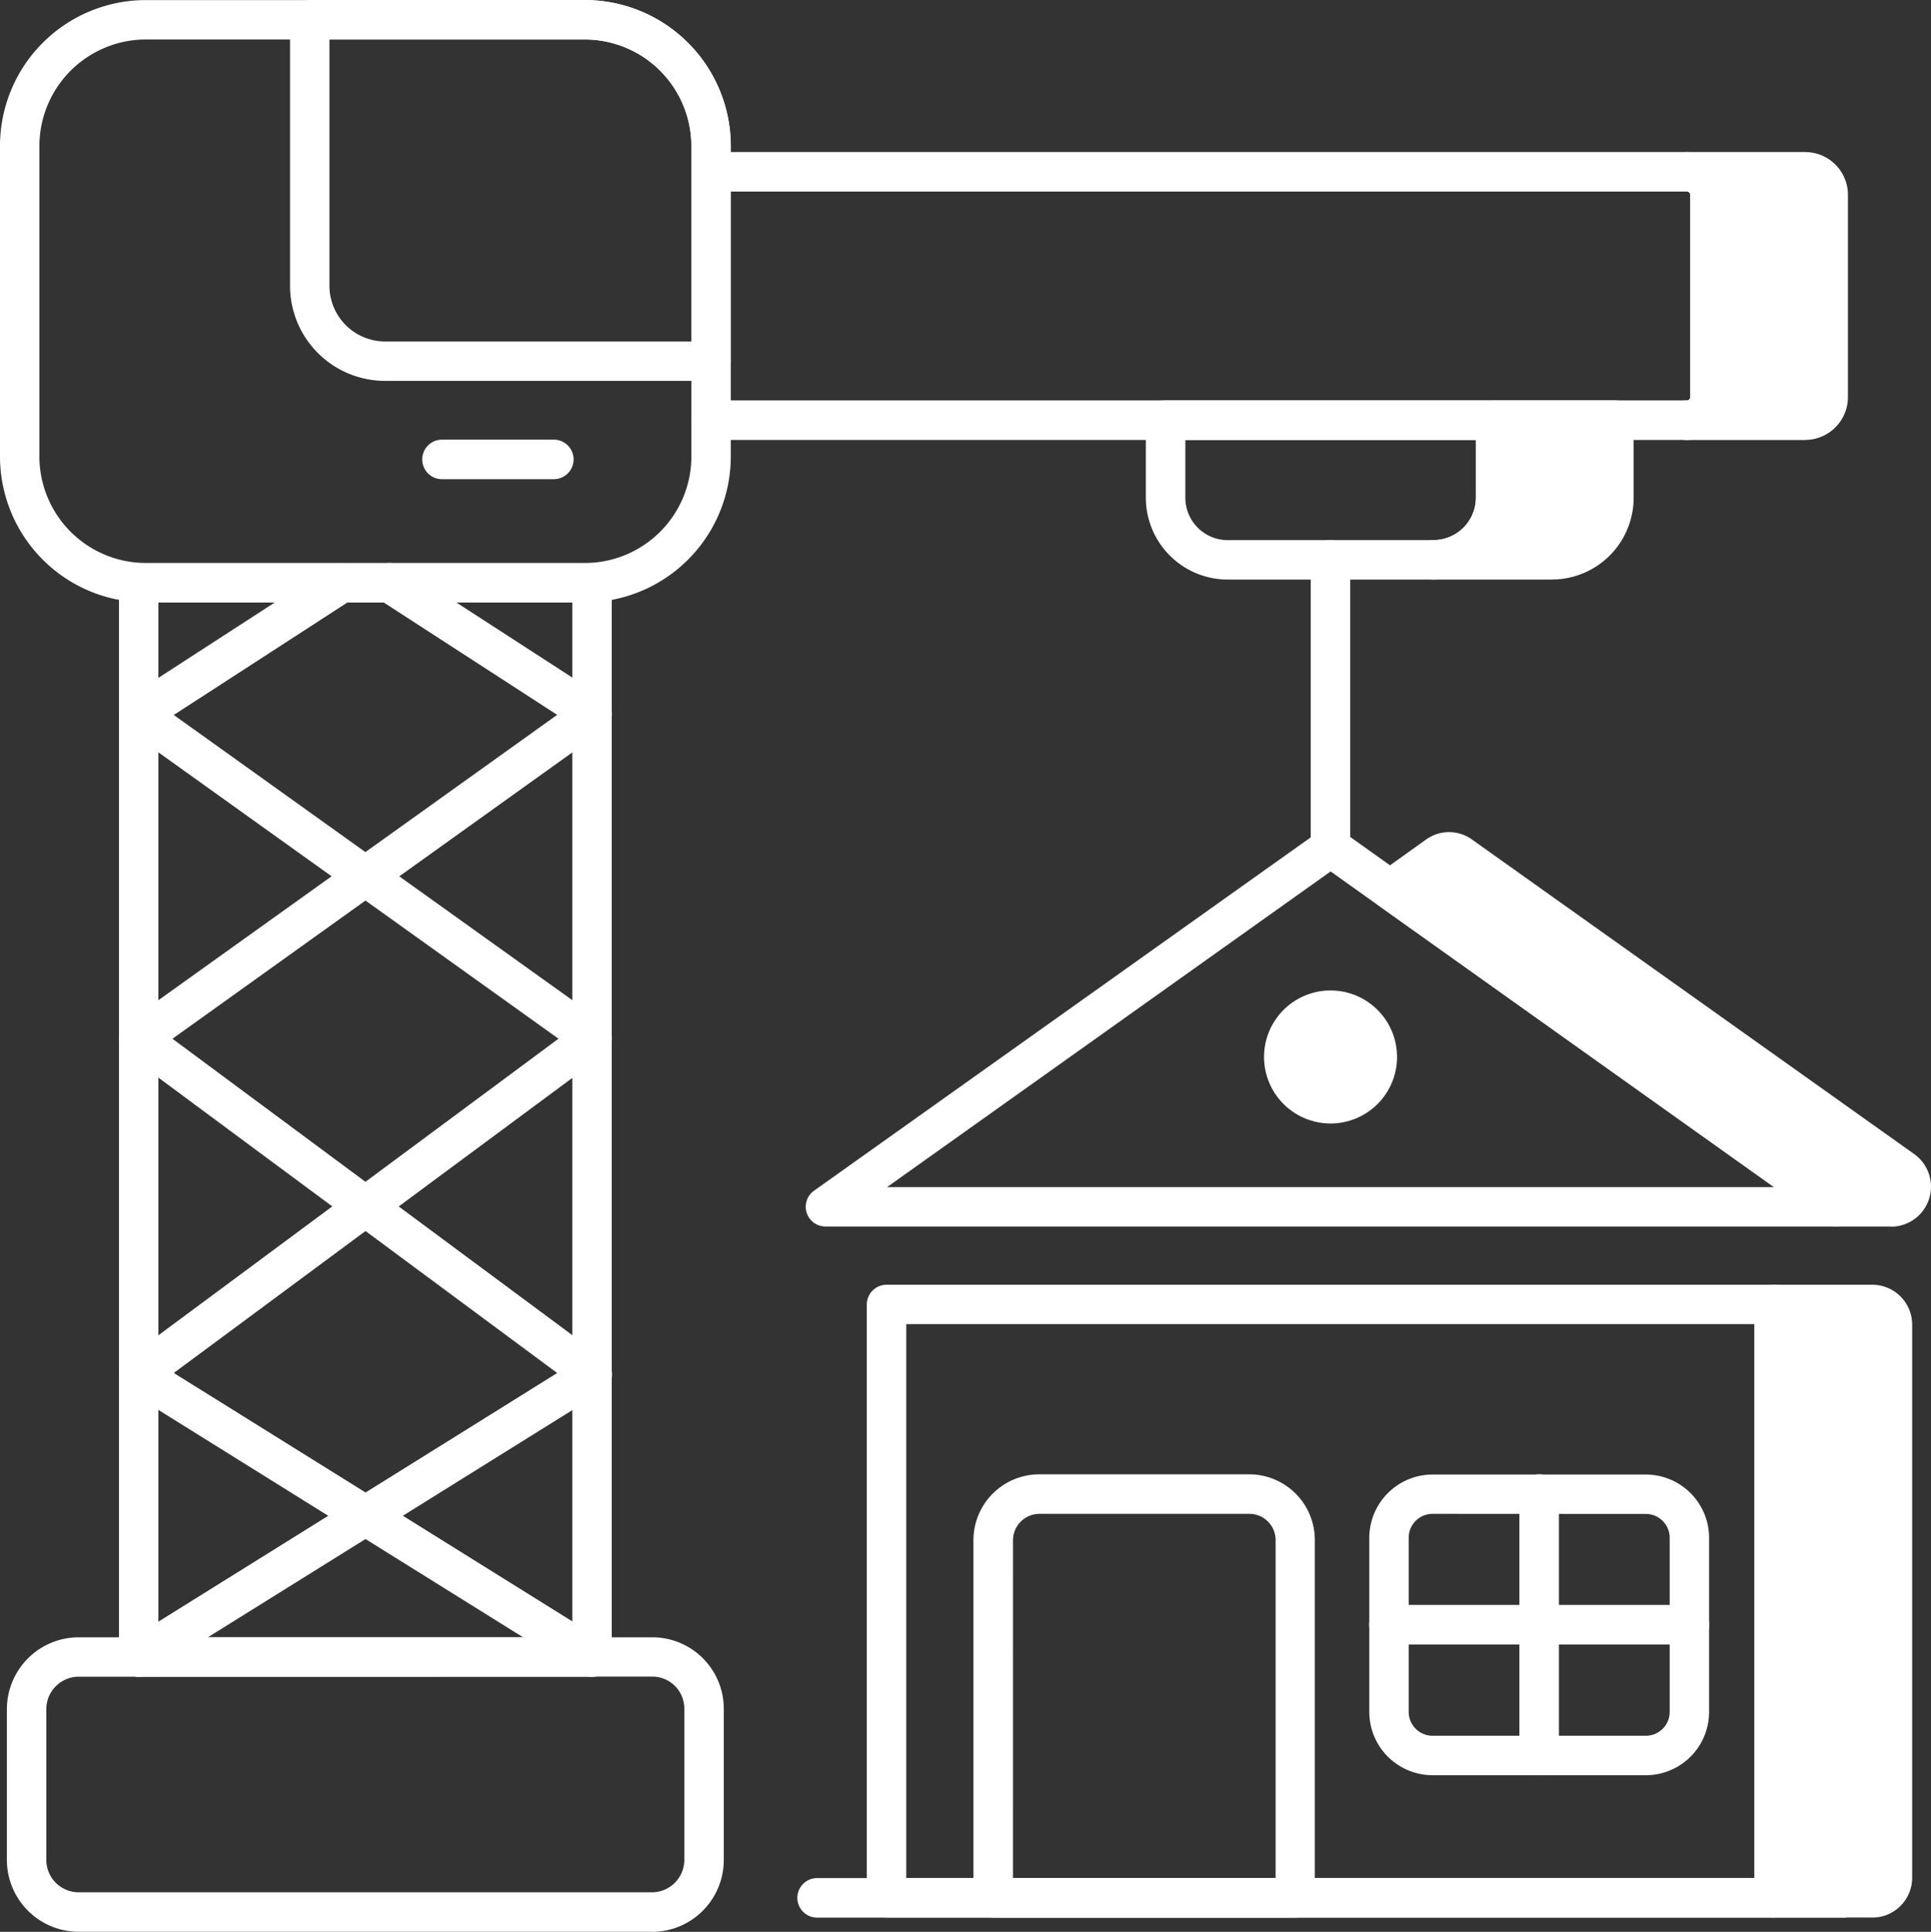
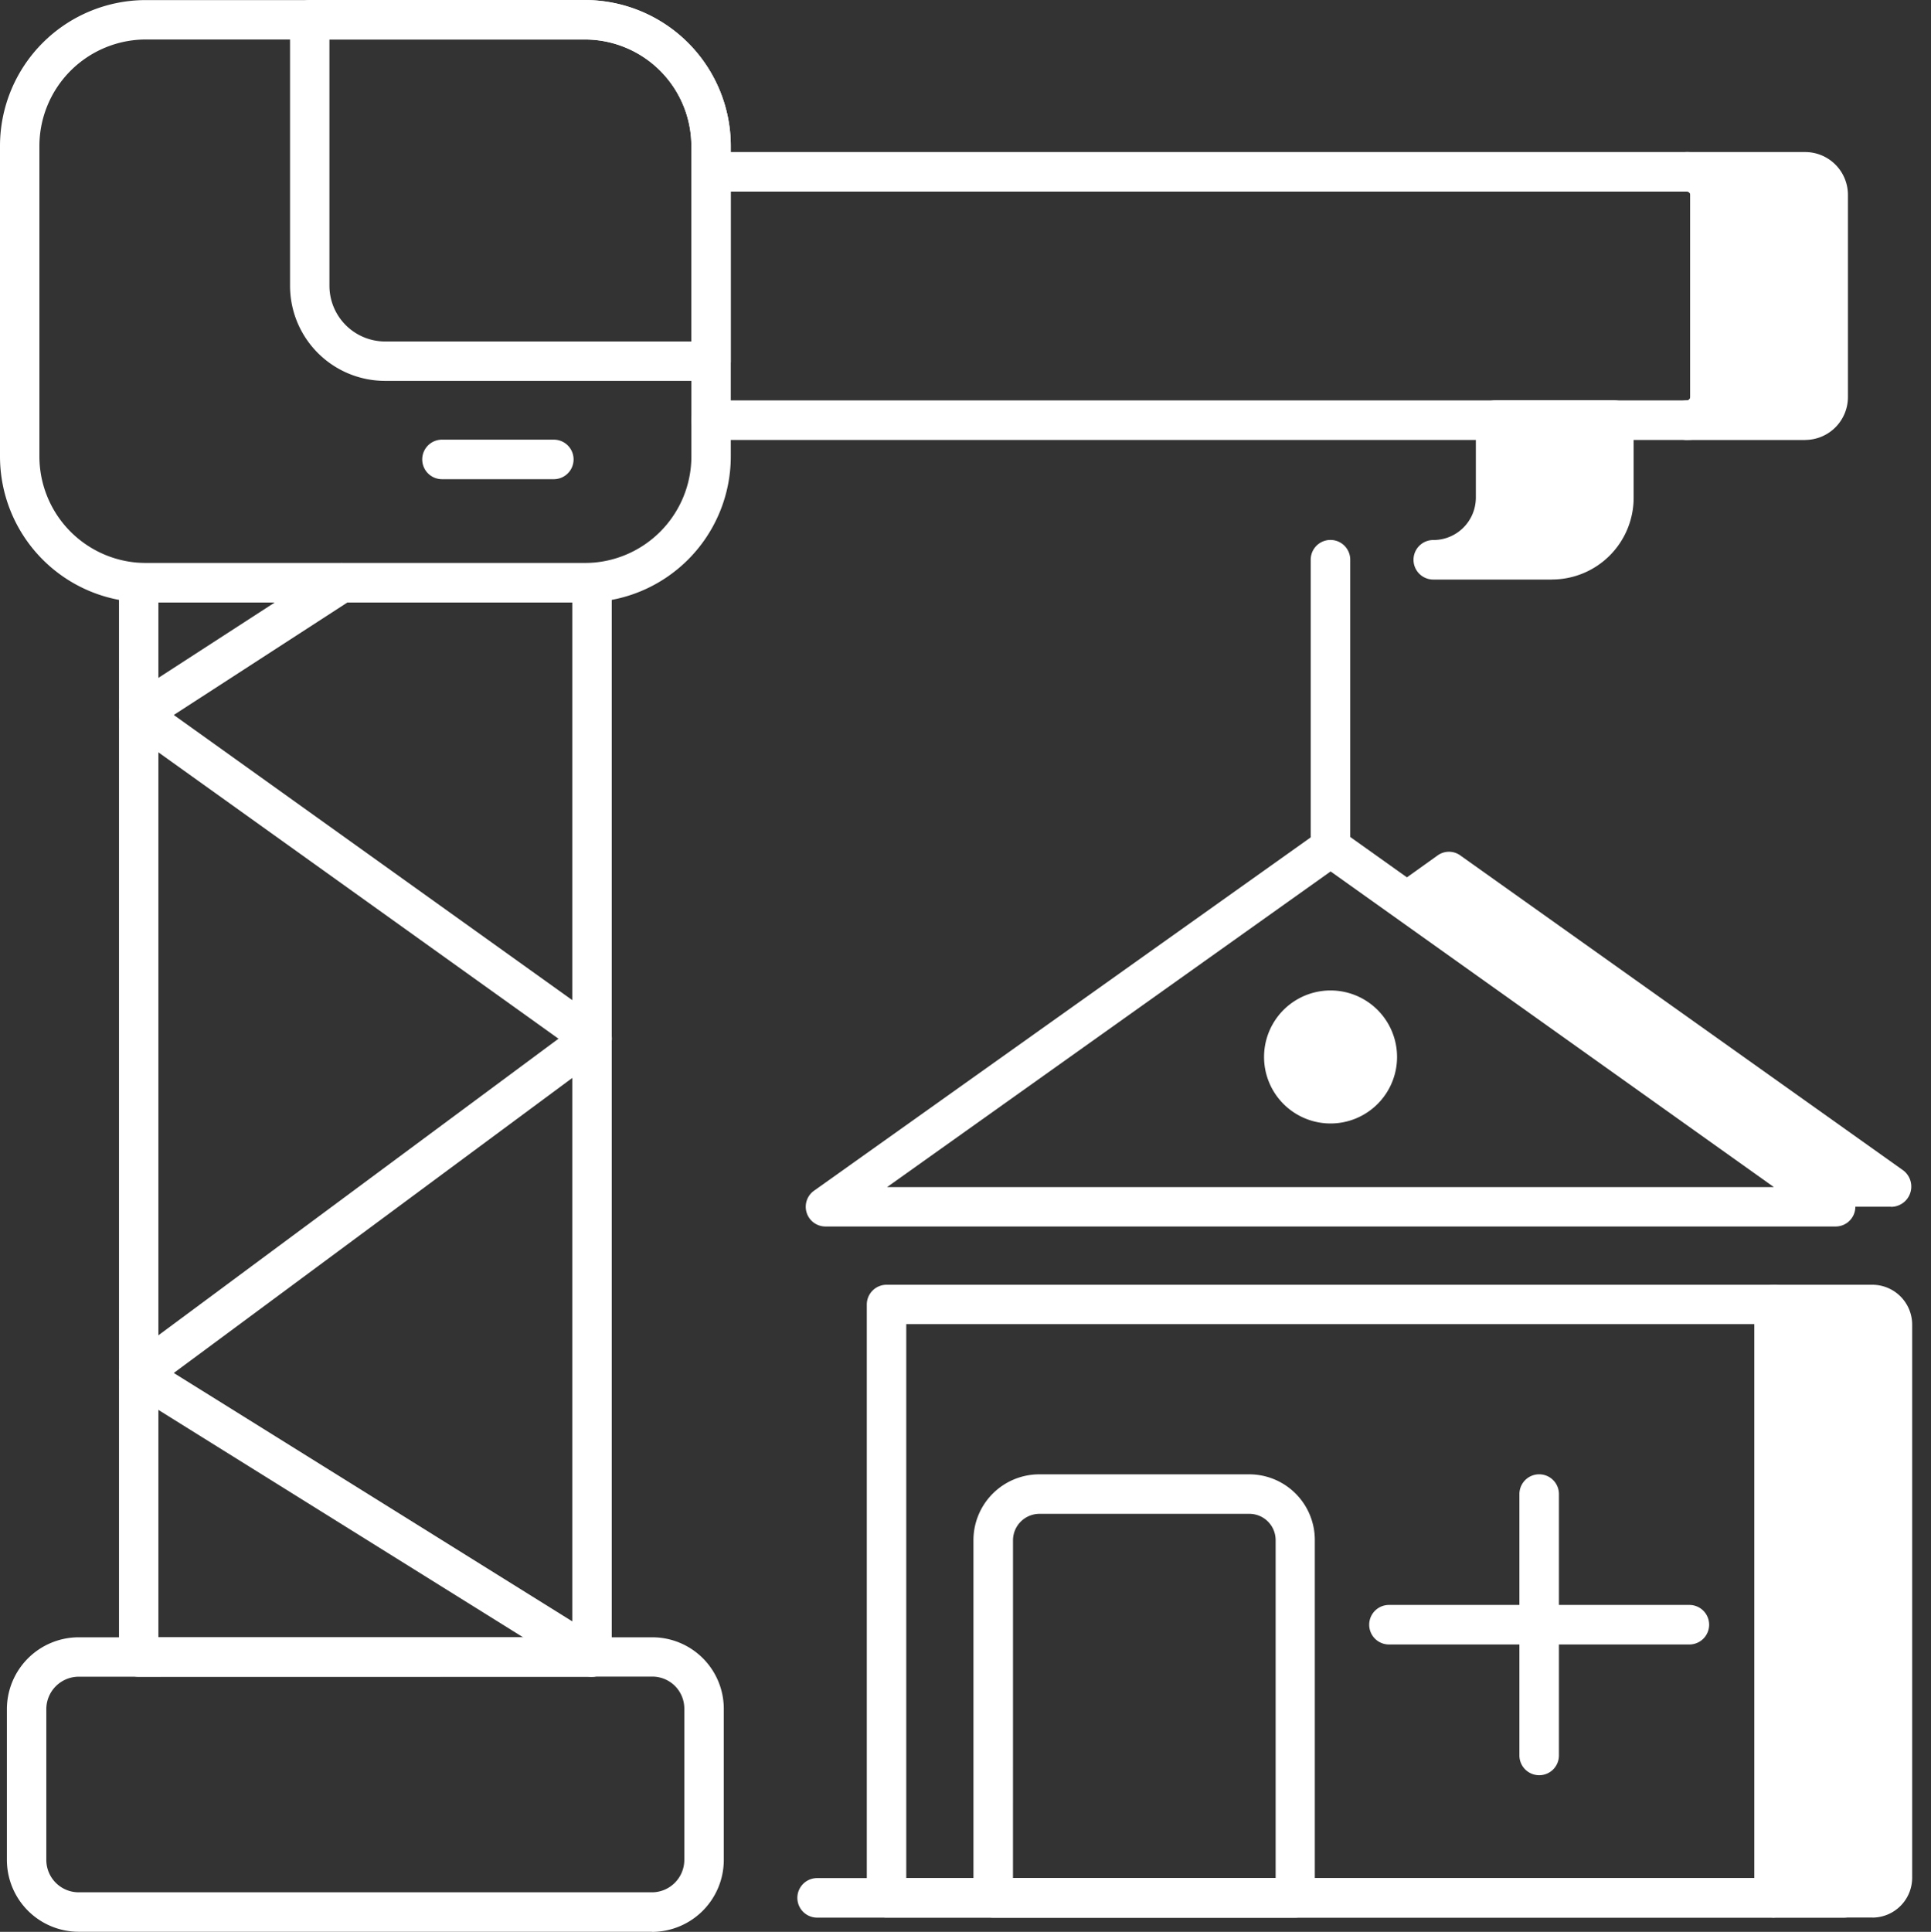
<svg xmlns="http://www.w3.org/2000/svg" width="74.253" height="74.277" viewBox="0 0 74.253 74.277">
  <rect x="0" y="0" width="74.253" height="74.277" fill="#333333" stroke="none" />
  <g id="noun-home-construction-7698587" transform="translate(-4.851 -4.828)">
    <path id="Path_45" data-name="Path 45" d="M118.1,85.52v21.268a.766.766,0,0,1-.772.772h-3.776V84.75h3.776a.775.775,0,0,1,.772.772Z" transform="translate(-40.478 -29.761)" fill="#fff" />
    <path id="Path_46" data-name="Path 46" d="M116.879,107.864H113.1a.761.761,0,0,1-.76-.76V84.294a.761.761,0,0,1,.76-.76h3.776a1.534,1.534,0,0,1,1.532,1.532l0,21.268a1.533,1.533,0,0,1-1.527,1.532Zm-3.018-1.515h3.016l.015-21.283a.018.018,0,0,0-.015-.015l-3.016,0Z" transform="translate(-40.028 -29.309)" fill="#fff" />
    <path id="Path_47" data-name="Path 47" d="M109.28,70.654h-2.121l-17.144-12.2,1.819-1.3a.746.746,0,0,1,.895,0l17.01,12.094a.78.78,0,0,1-.458,1.41Z" transform="translate(-31.713 -19.428)" fill="#fff" />
-     <path id="Path_48" data-name="Path 48" d="M108.832,70.965h-2.121a.744.744,0,0,1-.439-.142l-17.144-12.2a.749.749,0,0,1-.316-.615.757.757,0,0,1,.316-.618l1.819-1.3a1.515,1.515,0,0,1,1.795.012l16.987,12.082a1.539,1.539,0,0,1-.9,2.788Zm-1.88-1.515h1.9l-17-12.133L90.876,58Z" transform="translate(-31.265 -18.979)" fill="#fff" />
    <path id="Path_49" data-name="Path 49" d="M95.064,30.574h4.548v2.989a2.393,2.393,0,0,1-2.378,2.378H92.672a2.4,2.4,0,0,0,2.4-2.378Z" transform="translate(-32.702 -9.587)" fill="#fff" />
    <path id="Path_50" data-name="Path 50" d="M96.776,36.243H92.214a.76.76,0,1,1,0-1.52A1.631,1.631,0,0,0,93.851,33.1V30.112a.761.761,0,0,1,.76-.76h4.548a.761.761,0,0,1,.76.76V33.1a3.144,3.144,0,0,1-3.141,3.141Zm-1.863-1.515h1.863A1.644,1.644,0,0,0,98.4,33.105V30.877h-3.03v2.229a3.11,3.11,0,0,1-.456,1.623Z" transform="translate(-32.249 -9.132)" fill="#fff" />
    <path id="Path_51" data-name="Path 51" d="M113.651,16.254v7.759a.893.893,0,0,1-.878.895h-4.548a.89.89,0,0,0,.878-.895V16.254a.884.884,0,0,0-.878-.895h4.548A.882.882,0,0,1,113.651,16.254Z" transform="translate(-38.494 -3.922)" fill="#fff" />
    <path id="Path_52" data-name="Path 52" d="M112.311,25.214h-4.548a.76.76,0,1,1,0-1.52.136.136,0,0,0,.123-.135V15.8a.128.128,0,0,0-.123-.137.76.76,0,0,1,0-1.52h4.548a1.646,1.646,0,0,1,1.638,1.655v7.759a1.649,1.649,0,0,1-1.638,1.655ZM109.4,23.7h2.915a.136.136,0,0,0,.123-.135V15.8a.128.128,0,0,0-.123-.137H109.4c0,.044.007.091.007.137v7.759a1.242,1.242,0,0,1-.007.135Z" transform="translate(-38.039 -3.469)" fill="#fff" />
    <path id="Path_53" data-name="Path 53" d="M85.5,25.215H47.968a.76.76,0,1,1,0-1.52H85.5a.136.136,0,0,0,.123-.135V15.8a.126.126,0,0,0-.123-.135H47.968a.76.76,0,0,1,0-1.52H85.5a1.645,1.645,0,0,1,1.638,1.65v7.759A1.649,1.649,0,0,1,85.5,25.213Z" transform="translate(-15.773 -3.471)" fill="#fff" />
    <path id="Path_54" data-name="Path 54" d="M85.916,50.447a.761.761,0,0,1-.76-.76V38.666a.76.76,0,1,1,1.52,0v11.02A.762.762,0,0,1,85.916,50.447Z" transform="translate(-29.904 -12.318)" fill="#fff" />
    <path id="Path_55" data-name="Path 55" d="M92.855,107.864H58.718a.761.761,0,0,1-.76-.76V84.294a.761.761,0,0,1,.76-.76l34.137,0a.761.761,0,0,1,.76.76v22.81a.761.761,0,0,1-.76.755Zm-33.379-1.515H92.1v-21.3H59.476Z" transform="translate(-19.776 -29.309)" fill="#fff" />
    <path id="Path_56" data-name="Path 56" d="M93.822,70.865H54.973a.758.758,0,0,1-.439-1.375L73.966,55.668a.759.759,0,0,1,.878,0L94.259,69.49a.758.758,0,0,1-.436,1.375ZM57.344,69.35h34.1L74.4,57.214Z" transform="translate(-18.382 -18.88)" fill="#fff" />
-     <path id="Path_57" data-name="Path 57" d="M99.387,106.719H91.171a2.436,2.436,0,0,1-2.425-2.439V97.6a2.437,2.437,0,0,1,2.425-2.442h8.216a2.437,2.437,0,0,1,2.425,2.442v6.683A2.435,2.435,0,0,1,99.387,106.719ZM91.171,96.669a.918.918,0,0,0-.91.927v6.683a.917.917,0,0,0,.91.922h8.216a.917.917,0,0,0,.91-.922V97.6a.918.918,0,0,0-.91-.927Z" transform="translate(-31.241 -33.636)" fill="#fff" />
    <path id="Path_58" data-name="Path 58" d="M76.863,112.189H65.252a.761.761,0,0,1-.76-.76V97.68a2.534,2.534,0,0,1,2.533-2.533h8.081a2.524,2.524,0,0,1,2.513,2.533v13.749a.756.756,0,0,1-.755.76Zm-10.851-1.515h10.1V97.683a1.011,1.011,0,0,0-1-1.017H67.03a1.02,1.02,0,0,0-1.017,1.017Z" transform="translate(-22.209 -33.633)" fill="#fff" />
    <path id="Path_59" data-name="Path 59" d="M93.944,121.4H54.463a.76.76,0,0,1,0-1.52H93.944a.76.76,0,1,1,0,1.52Z" transform="translate(-18.191 -42.842)" fill="#fff" />
-     <path id="Path_60" data-name="Path 60" d="M86.107,36.246h-7.9a3.15,3.15,0,0,1-3.153-3.138V30.119a.761.761,0,0,1,.76-.76H88.5a.761.761,0,0,1,.76.76v2.989a3.147,3.147,0,0,1-3.153,3.138Zm-9.534-5.367v2.229a1.633,1.633,0,0,0,1.638,1.623h7.9a1.631,1.631,0,0,0,1.638-1.623V30.879Z" transform="translate(-26.142 -9.135)" fill="#fff" />
    <path id="Path_61" data-name="Path 61" d="M30.336,82.146a.774.774,0,0,1-.4-.113L12.5,71.162a.761.761,0,0,1-.358-.613.748.748,0,0,1,.306-.637l16.595-12.3L12.463,45.746a.758.758,0,0,1,.029-1.253l7.791-5.046a.759.759,0,0,1,.824,1.275L14.25,45.165,30.779,56.992a.757.757,0,0,1,.316.613.766.766,0,0,1-.306.615L14.25,70.464,30.738,80.741a.759.759,0,0,1-.4,1.4Z" transform="translate(-2.716 -12.847)" fill="#fff" />
-     <path id="Path_62" data-name="Path 62" d="M12.906,82.143a.751.751,0,0,1-.642-.358.759.759,0,0,1,.243-1.044L28.994,70.463,12.454,58.212a.761.761,0,0,1,.01-1.228L28.993,45.157l-6.857-4.442a.759.759,0,1,1,.824-1.275l7.791,5.046a.758.758,0,0,1,.029,1.253L14.2,57.611l16.595,12.3a.755.755,0,0,1-.051,1.25L13.31,82.027a.755.755,0,0,1-.4.115Z" transform="translate(-2.717 -12.844)" fill="#fff" />
    <path id="Path_63" data-name="Path 63" d="M30.328,82.142H12.9a.761.761,0,0,1-.76-.76v-41.3a.761.761,0,0,1,.76-.76H30.328a.761.761,0,0,1,.76.76v41.3A.758.758,0,0,1,30.328,82.142ZM13.655,80.627H29.57V40.839H13.655Z" transform="translate(-2.713 -12.844)" fill="#fff" />
    <path id="Path_64" data-name="Path 64" d="M30.077,116.451H8.034a2.765,2.765,0,0,1-2.761-2.761v-5.8a2.766,2.766,0,0,1,2.765-2.761H30.094a2.749,2.749,0,0,1,2.746,2.746v5.813a2.768,2.768,0,0,1-2.761,2.768Zm-22.04-9.807a1.249,1.249,0,0,0-1.248,1.245v5.8a1.247,1.247,0,0,0,1.245,1.245H30.077a1.248,1.248,0,0,0,1.245-1.248v-5.815a1.23,1.23,0,0,0-1.231-1.231Z" transform="translate(-0.157 -37.349)" fill="#fff" />
    <path id="Path_65" data-name="Path 65" d="M27.345,27.99H10.458a5.612,5.612,0,0,1-5.607-5.607V10.439a5.61,5.61,0,0,1,5.607-5.607H27.345a5.615,5.615,0,0,1,5.607,5.607V22.383A5.613,5.613,0,0,1,27.345,27.99ZM10.458,6.347a4.1,4.1,0,0,0-4.092,4.092V22.383a4.1,4.1,0,0,0,4.092,4.092H27.345a4.1,4.1,0,0,0,4.092-4.092V10.439a4.1,4.1,0,0,0-4.092-4.092Z" transform="translate(0 -0.001)" fill="#fff" />
    <path id="Path_66" data-name="Path 66" d="M38.809,19.472H26.274a3.656,3.656,0,0,1-3.653-3.653V5.588a.761.761,0,0,1,.76-.76H33.962a5.615,5.615,0,0,1,5.607,5.607v8.275a.758.758,0,0,1-.76.76ZM24.136,6.346v9.473a2.143,2.143,0,0,0,2.138,2.138H38.052l0-7.519a4.1,4.1,0,0,0-4.092-4.092Z" transform="translate(-6.617)" fill="#fff" />
    <path id="Path_67" data-name="Path 67" d="M35.782,33.282h-4.3a.76.76,0,1,1,0-1.52h4.3a.76.76,0,1,1,0,1.52Z" transform="translate(-9.635 -10.03)" fill="#fff" />
    <path id="Path_68" data-name="Path 68" d="M98.7,106.716a.761.761,0,0,1-.76-.76V95.906a.76.76,0,0,1,1.52,0v10.049A.758.758,0,0,1,98.7,106.716Z" transform="translate(-34.663 -33.633)" fill="#fff" />
    <path id="Path_69" data-name="Path 69" d="M101.055,104.668H89.5a.76.76,0,0,1,0-1.52h11.552a.76.76,0,1,1,0,1.52Z" transform="translate(-31.239 -36.612)" fill="#fff" />
    <path id="Path_70" data-name="Path 70" d="M87.411,68.062a2.557,2.557,0,1,1-5.114,0,2.557,2.557,0,0,1,5.114,0" transform="translate(-28.839 -22.595)" fill="#fff" />
  </g>
</svg>